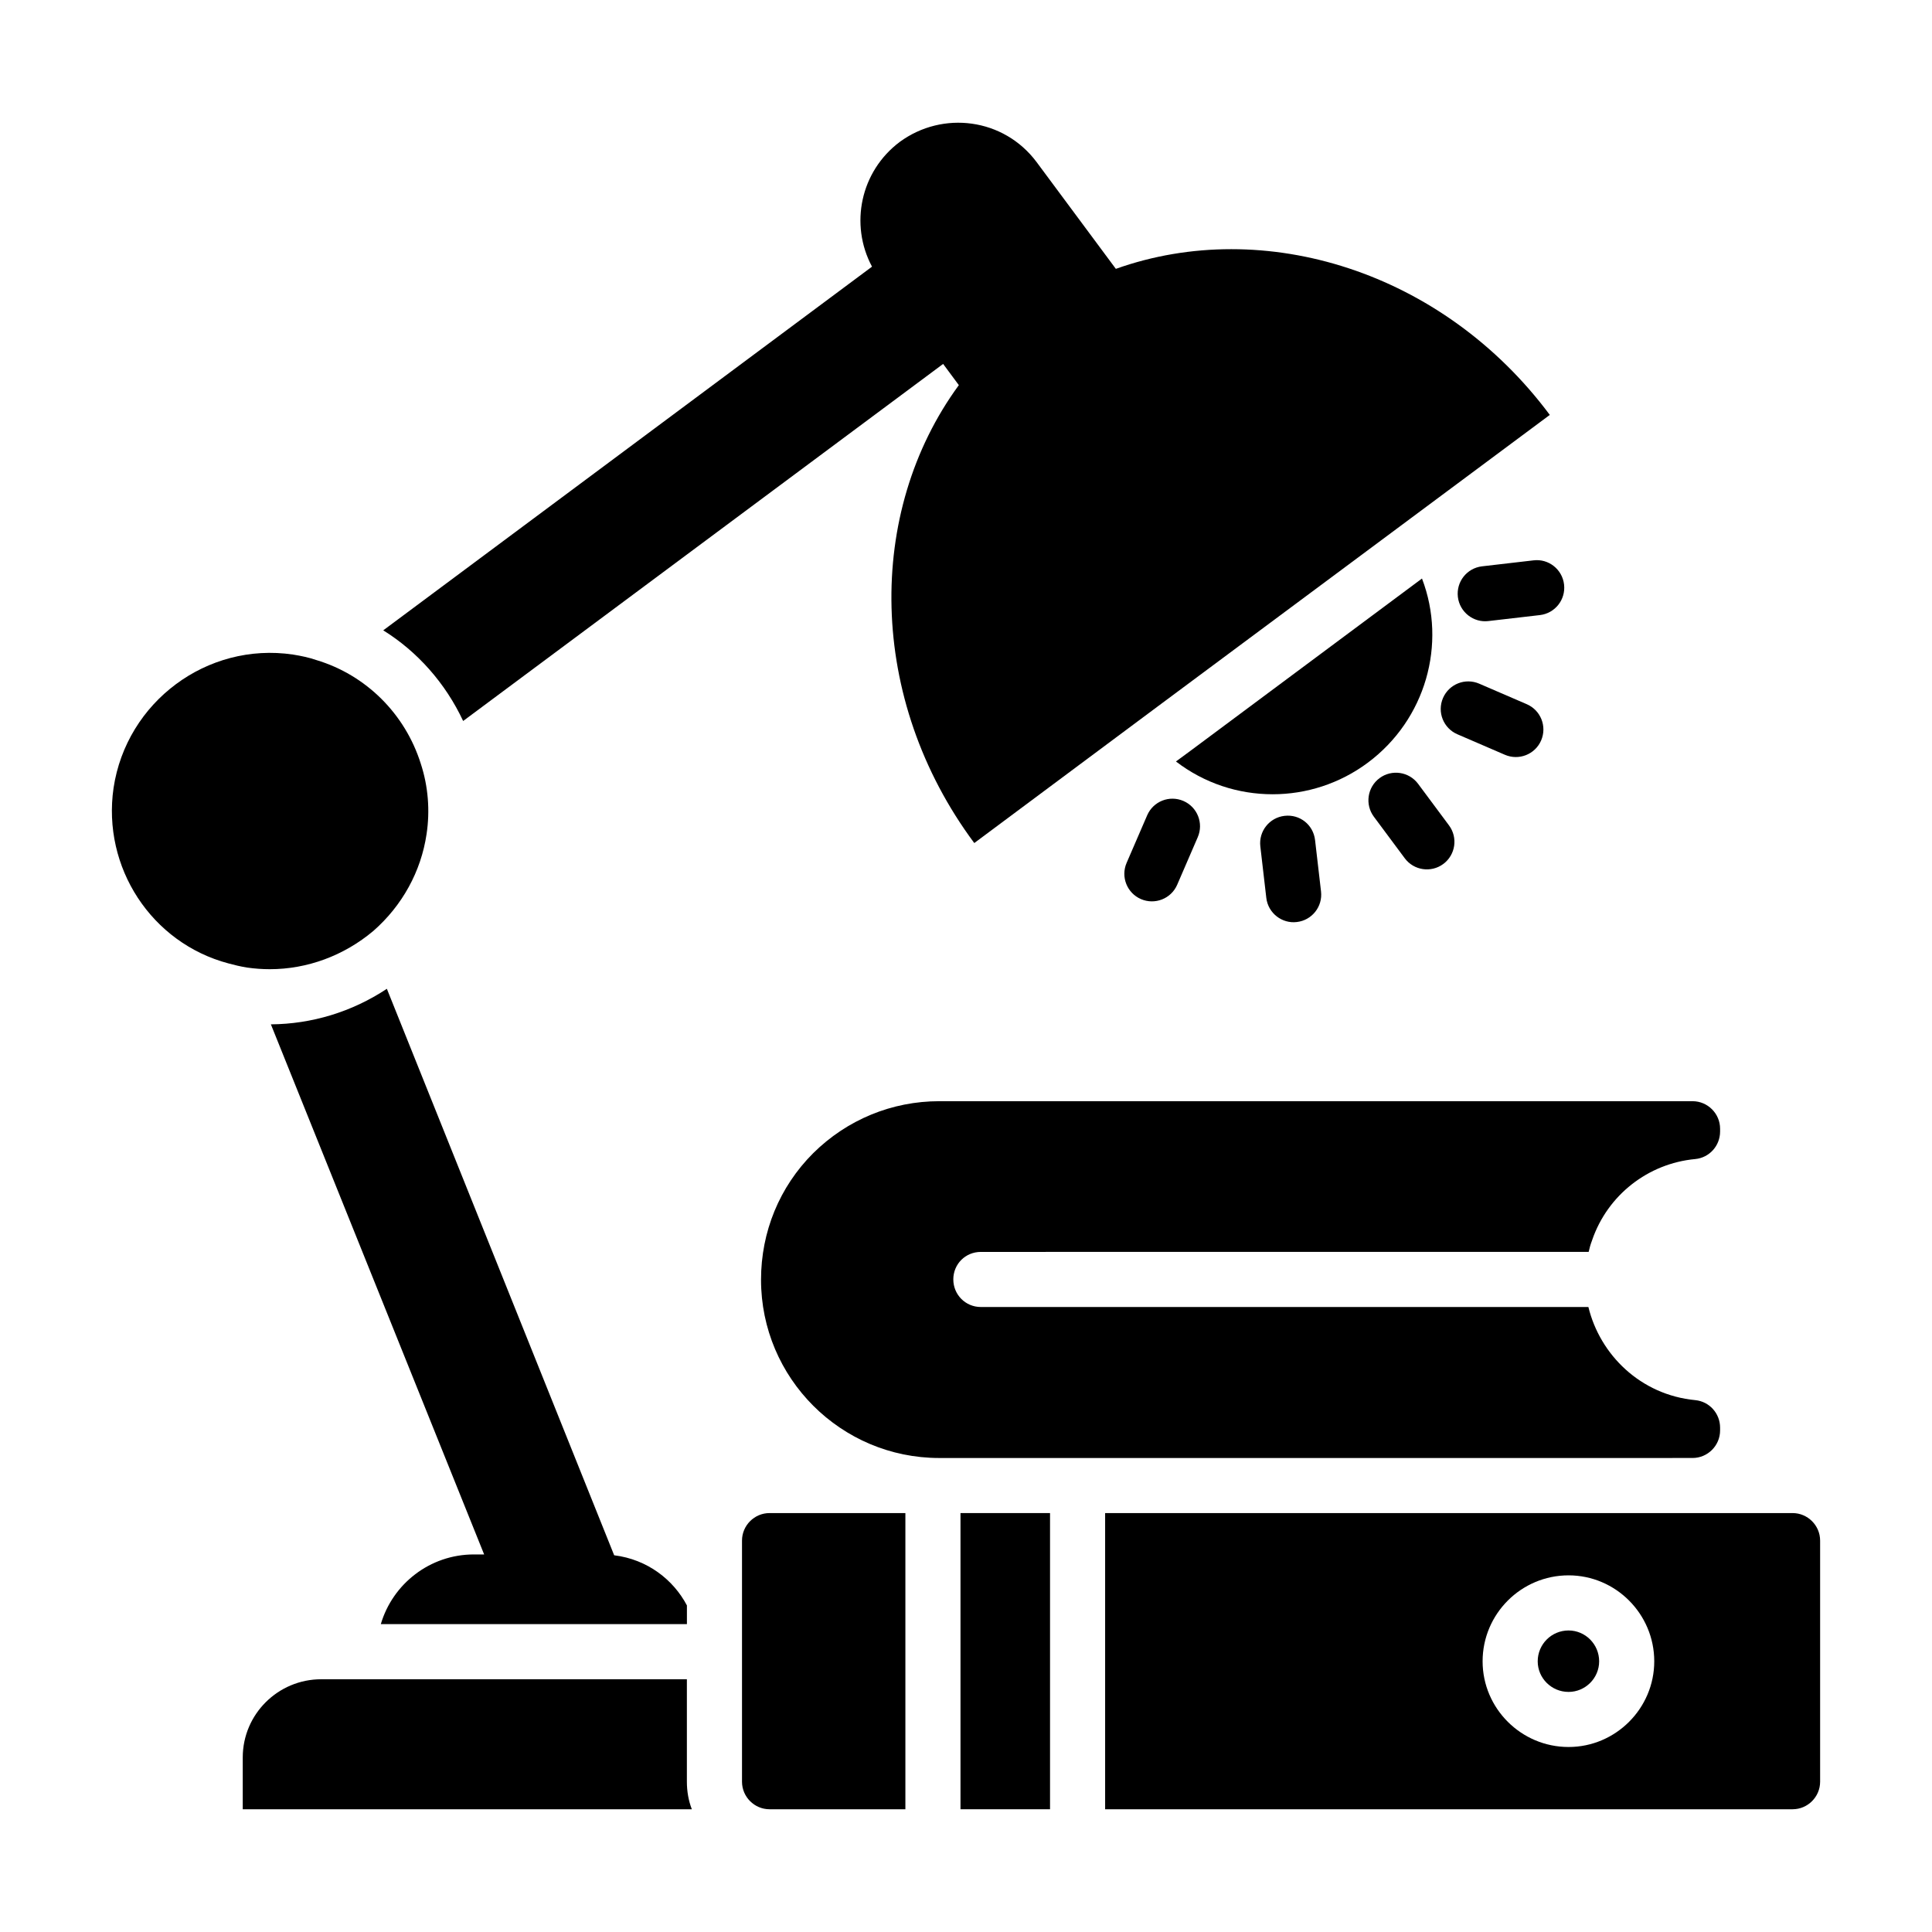
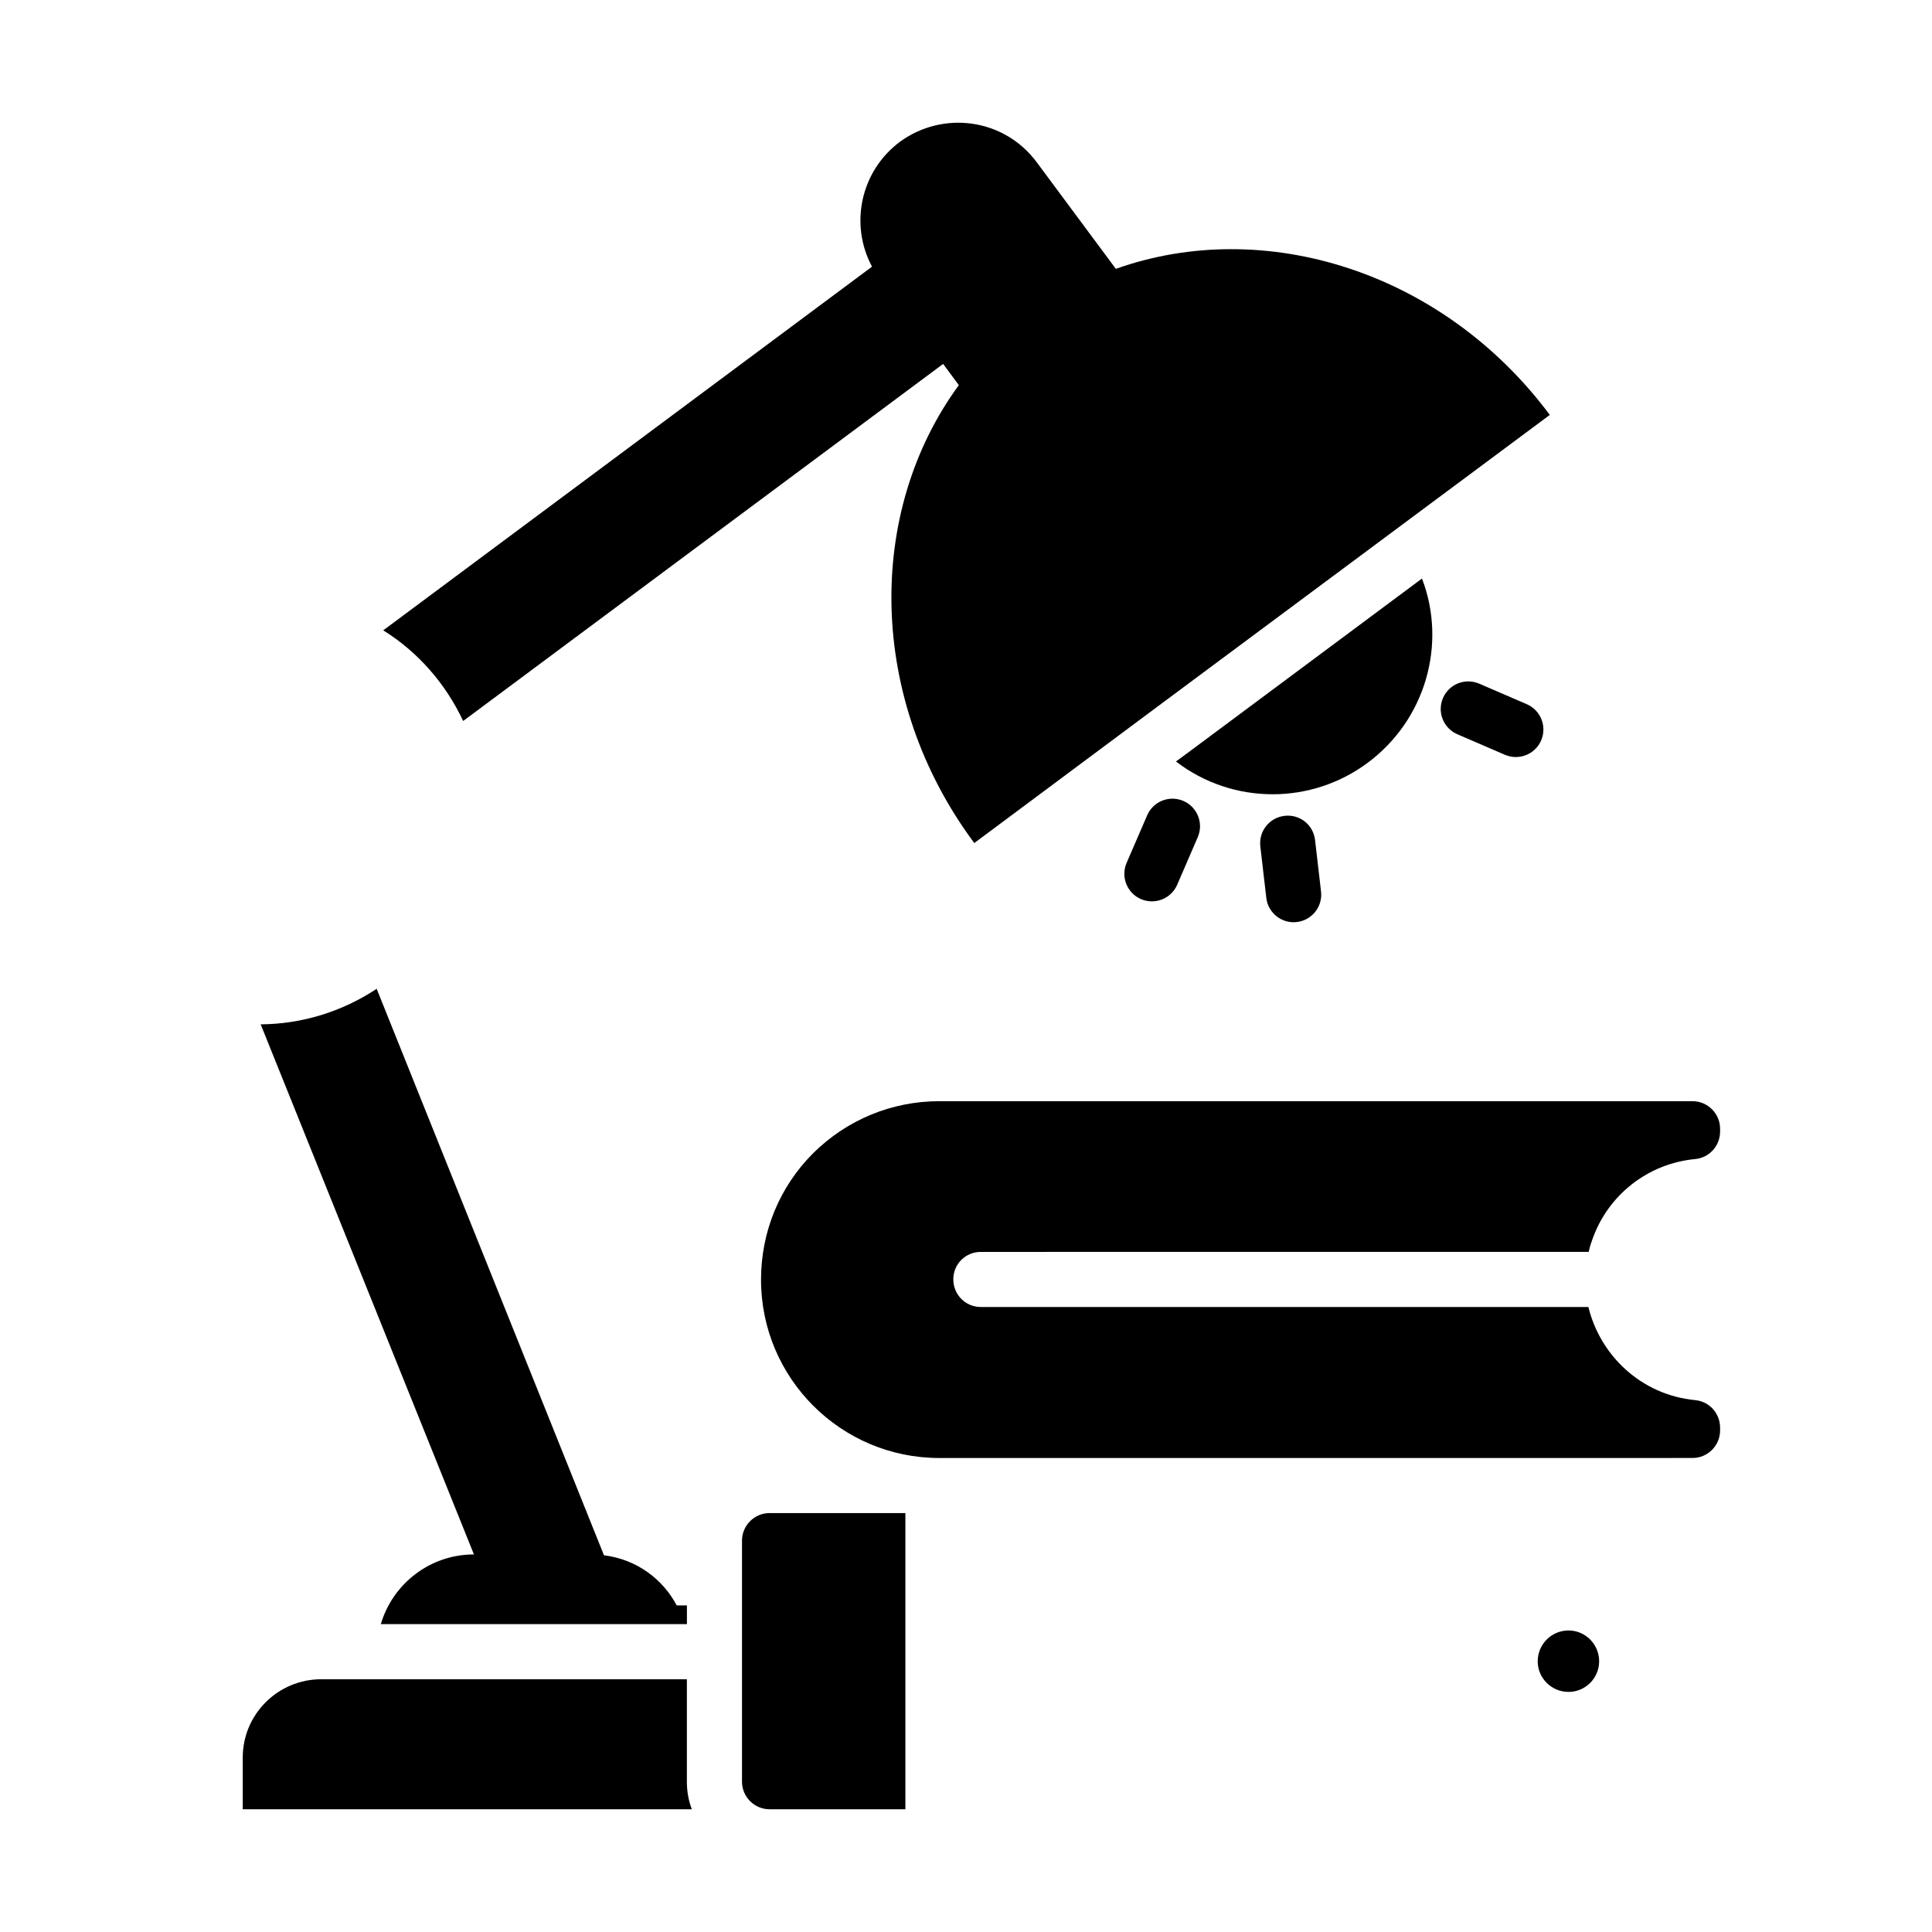
<svg xmlns="http://www.w3.org/2000/svg" fill="#000000" width="800px" height="800px" version="1.1" viewBox="144 144 512 512">
  <g>
    <path d="m506.53 346.09c-7.519 5.621-16.43 8.398-25.262 8.398-9.129 0-18.109-2.922-25.629-8.688l3.871-2.848 61.332-45.637c6.644 17.375 0.949 37.383-14.312 48.773z" />
    <path d="m457.61 356.26c-3.715-1.598-8 0.105-9.598 3.809l-5.449 12.605c-1.598 3.699 0.105 8 3.809 9.598 3.656 1.578 7.981-0.062 9.598-3.809l5.449-12.605c1.598-3.703-0.105-8-3.809-9.598z" />
    <path d="m484.41 360.21c-4.008 0.465-6.875 4.086-6.41 8.094l1.582 13.633c0.469 4.07 4.191 6.898 8.094 6.41 4.008-0.465 6.875-4.086 6.41-8.094l-1.582-13.633c-0.465-4-3.992-6.887-8.094-6.41z" />
-     <path d="m519.81 351.72c-2.402-3.231-6.996-3.906-10.219-1.504-3.238 2.41-3.906 6.981-1.504 10.219l8.191 11.016c2.418 3.246 6.996 3.898 10.219 1.504 3.238-2.41 3.906-6.981 1.504-10.219z" />
    <path d="m548.61 330.62-12.605-5.441c-3.707-1.598-8 0.105-9.598 3.809-1.598 3.707 0.105 8 3.809 9.598l12.605 5.441c3.656 1.578 7.981-0.062 9.598-3.809 1.598-3.707-0.105-8-3.809-9.598z" />
-     <path d="m550.4 292.5-13.641 1.582c-4.008 0.465-6.875 4.086-6.41 8.094 0.469 4.07 4.191 6.898 8.094 6.41l13.641-1.582c4.008-0.465 6.875-4.086 6.41-8.094-0.457-4-4.078-6.902-8.094-6.41z" />
    <path d="m554.72 253.95-48.699 36.215-55.199 41.035-48.629 36.215c-28.332-38.113-28.77-87.691-4.09-121.35l-4.164-5.621-127.2 94.625c-4.676-10.004-12.121-18.398-21.176-24.023l129.53-96.379c-5.984-11.172-3.066-25.262 7.375-33.078 11.391-8.324 27.527-6.277 36.215 5.328l21.027 28.332c39.359-14.016 86.672 0.66 115 38.703z" />
-     <path d="m326.04 569.45v4.965h-81.121c3.141-10.66 12.996-18.473 24.68-18.473h2.703l-56.516-140.48c10.805-0.074 21.465-3.285 30.738-9.418l60.238 150.12c8.836 1.094 15.699 6.5 19.277 13.289z" />
-     <path d="m257.04 365.07c-1.461 9.855-6.426 18.91-14.09 25.629-7.812 6.57-17.523 10.148-27.453 10.148-1.973 0-4.016-0.145-6.062-0.438-1.754-0.293-3.285-0.656-4.891-1.094-20.371-5.402-33.516-25.41-30.449-46.512 3.43-22.781 24.754-38.699 47.535-35.34 2.262 0.363 4.309 0.801 6.207 1.461 13.145 3.941 23.512 14.238 27.672 27.453 1.969 5.984 2.481 12.484 1.531 18.691z" />
+     <path d="m326.04 569.45v4.965h-81.121c3.141-10.66 12.996-18.473 24.68-18.473l-56.516-140.48c10.805-0.074 21.465-3.285 30.738-9.418l60.238 150.12c8.836 1.094 15.699 6.5 19.277 13.289z" />
    <path d="m347.94 544.98h35.996v78.492h-35.996c-4.016 0-7.301-3.285-7.301-7.301v-63.891c-0.004-4.016 3.285-7.301 7.301-7.301z" />
-     <path d="m398.54 544.98h23.73v78.492h-23.73z" />
    <path d="m567.79 584.27c0 4.453-3.652 8.105-8.105 8.105-4.527 0-8.176-3.652-8.176-8.105 0-4.527 3.652-8.18 8.176-8.18 4.453 0.004 8.105 3.656 8.105 8.18z" />
-     <path d="m619.05 544.98h-182.18v78.492h182.18c4.016 0 7.301-3.285 7.301-7.301v-63.891c0-4.016-3.289-7.301-7.301-7.301zm-59.363 61.992c-12.559 0-22.781-10.223-22.781-22.707 0-12.559 10.223-22.781 22.781-22.781 12.484 0 22.707 10.223 22.707 22.781 0 12.484-10.223 22.707-22.707 22.707z" />
    <path d="m396.64 483.07c0 4.016 3.215 7.301 7.301 7.301h161c3.066 12.633 13.801 23.293 28.332 24.68 3.723 0.363 6.57 3.504 6.57 7.301v0.73c0 4.016-3.285 7.301-7.301 7.301l-199.62 0.004c-26.066 0-47.242-21.176-47.242-47.242 0-12.703 4.891-24.605 13.801-33.516 8.98-8.906 20.883-13.801 33.441-13.801h199.62c4.016 0 7.301 3.285 7.301 7.301v0.73c0 3.797-2.848 6.938-6.57 7.301-12.559 1.168-23.219 9.566-27.309 21.395 0 0.074-0.074 0.145-0.074 0.219-0.367 0.949-0.656 1.969-0.879 2.992l-161.07 0.004c-4.09 0-7.305 3.211-7.305 7.301z" />
    <path d="m327.35 623.48h-119.02v-13.727c0-11.465 9.344-20.734 20.809-20.734h96.891v27.16c0 2.555 0.438 5.039 1.316 7.301z" />
  </g>
</svg>